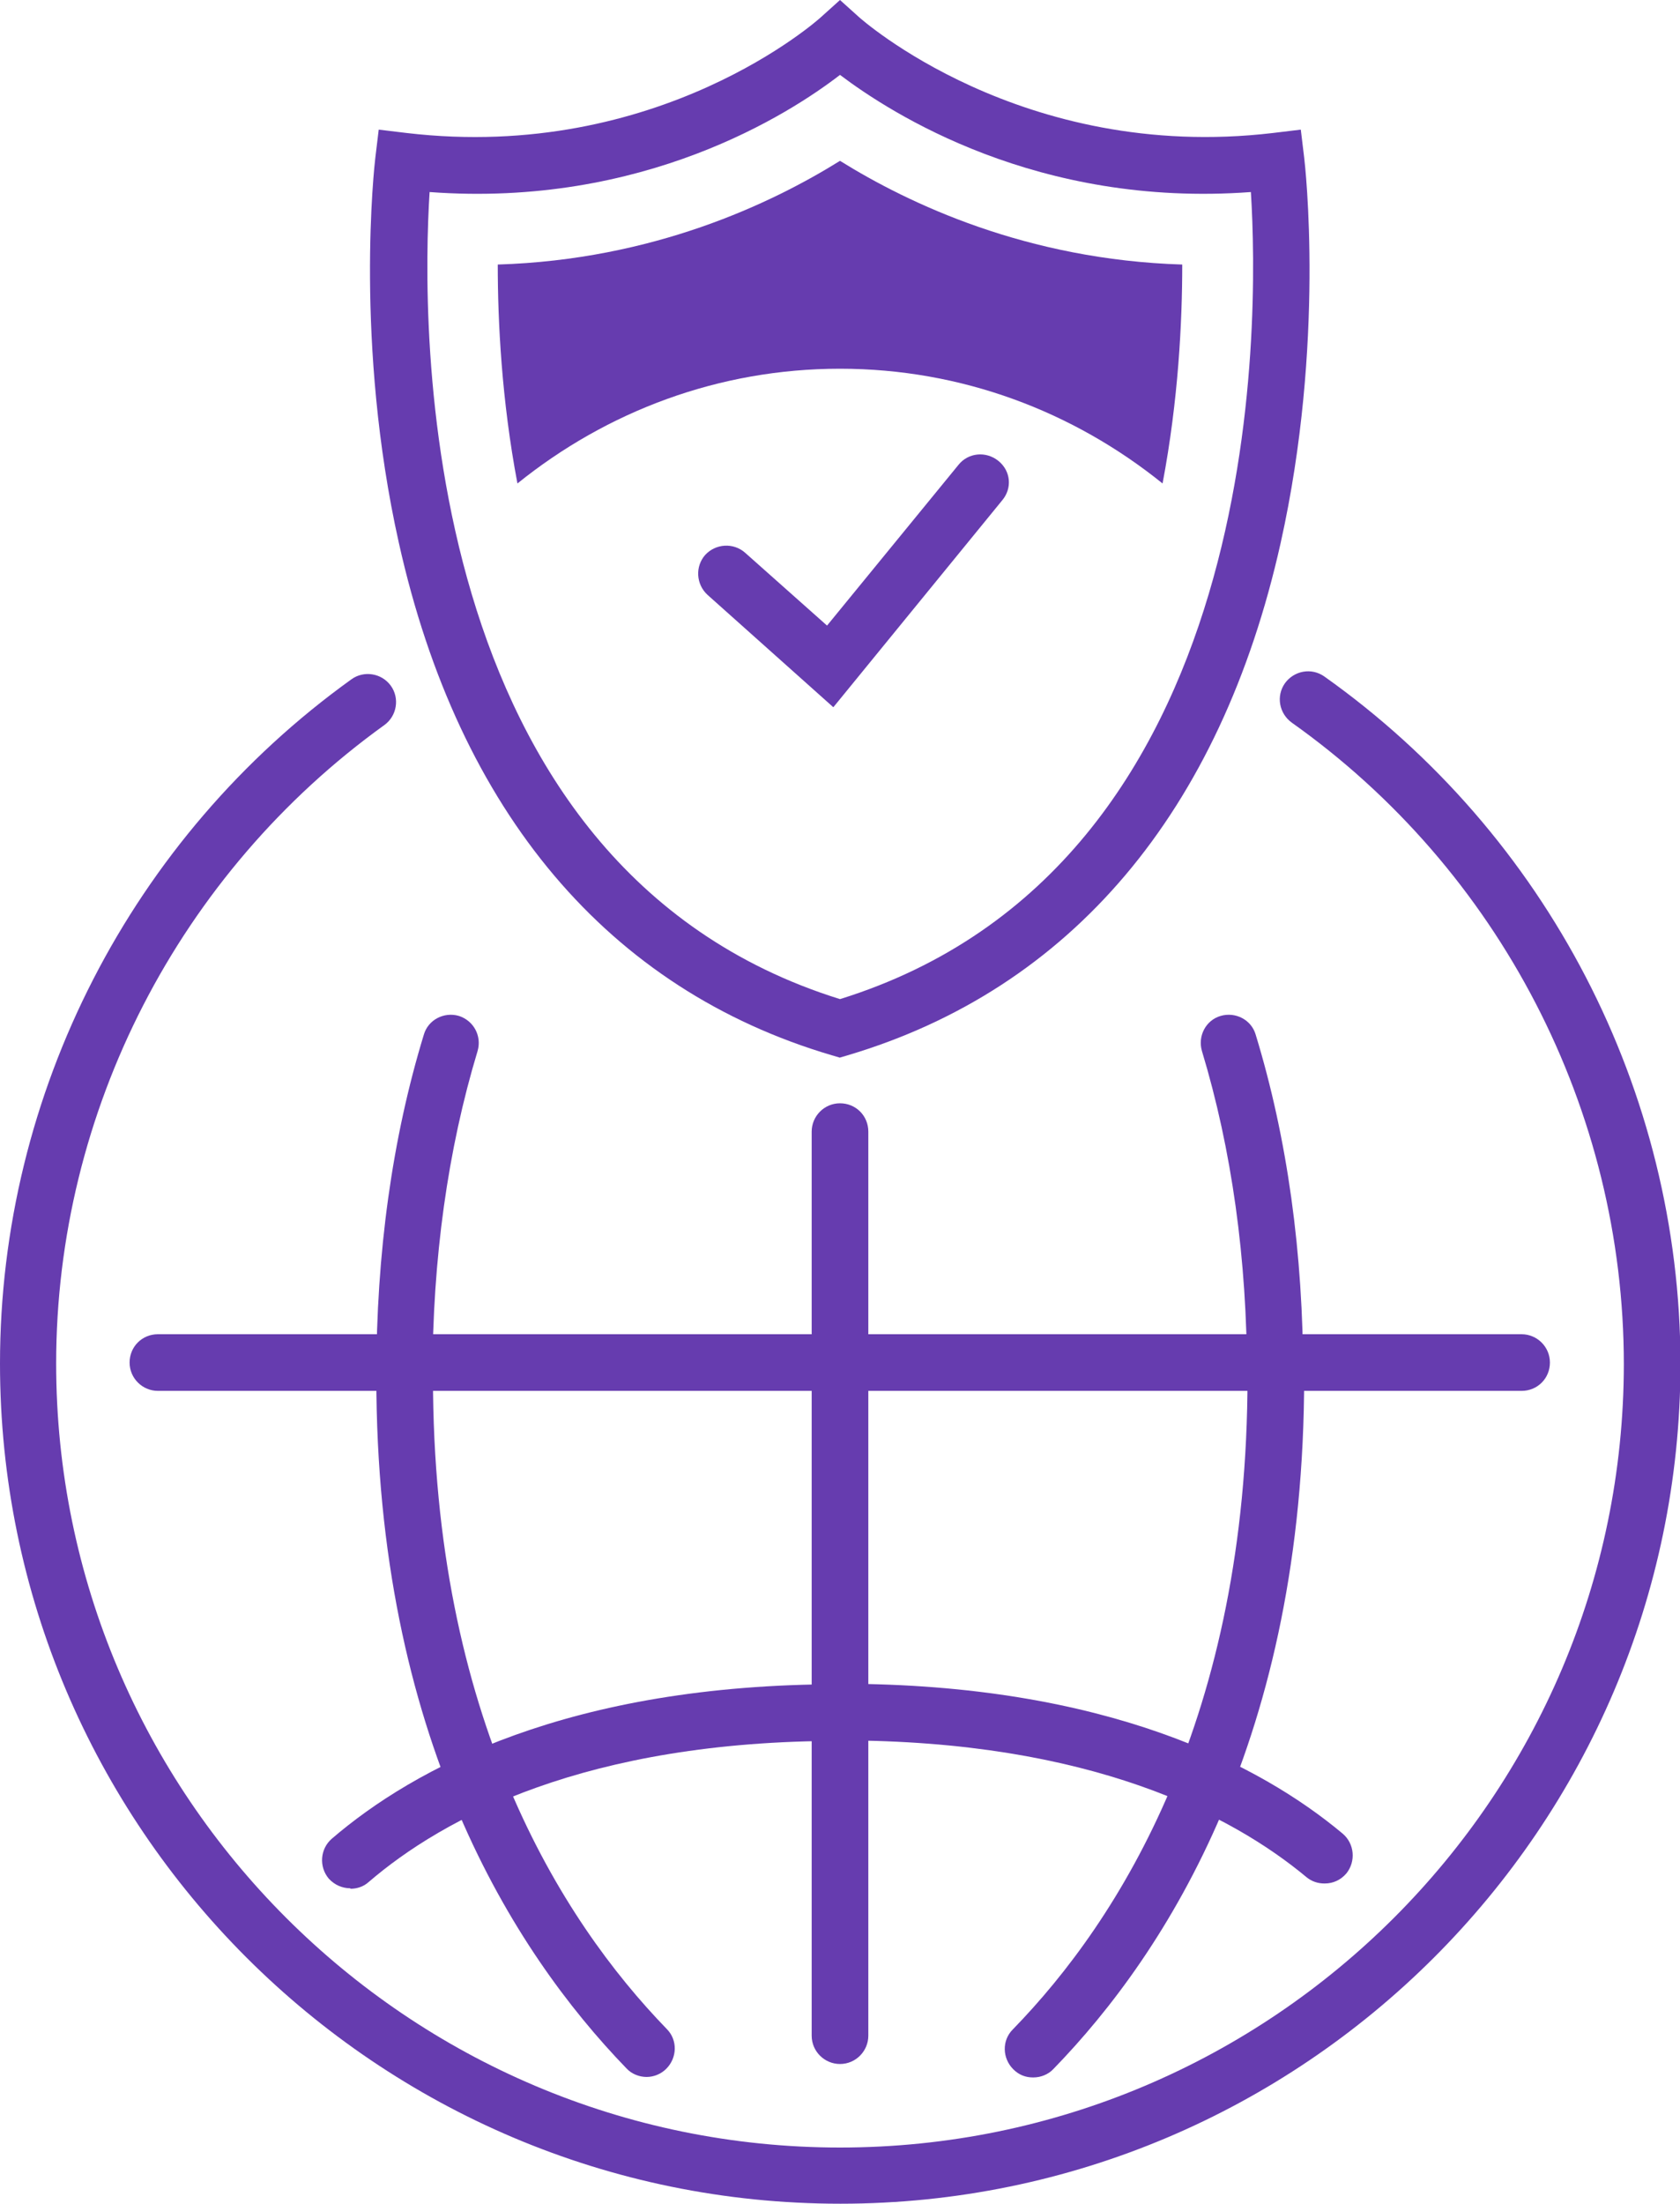
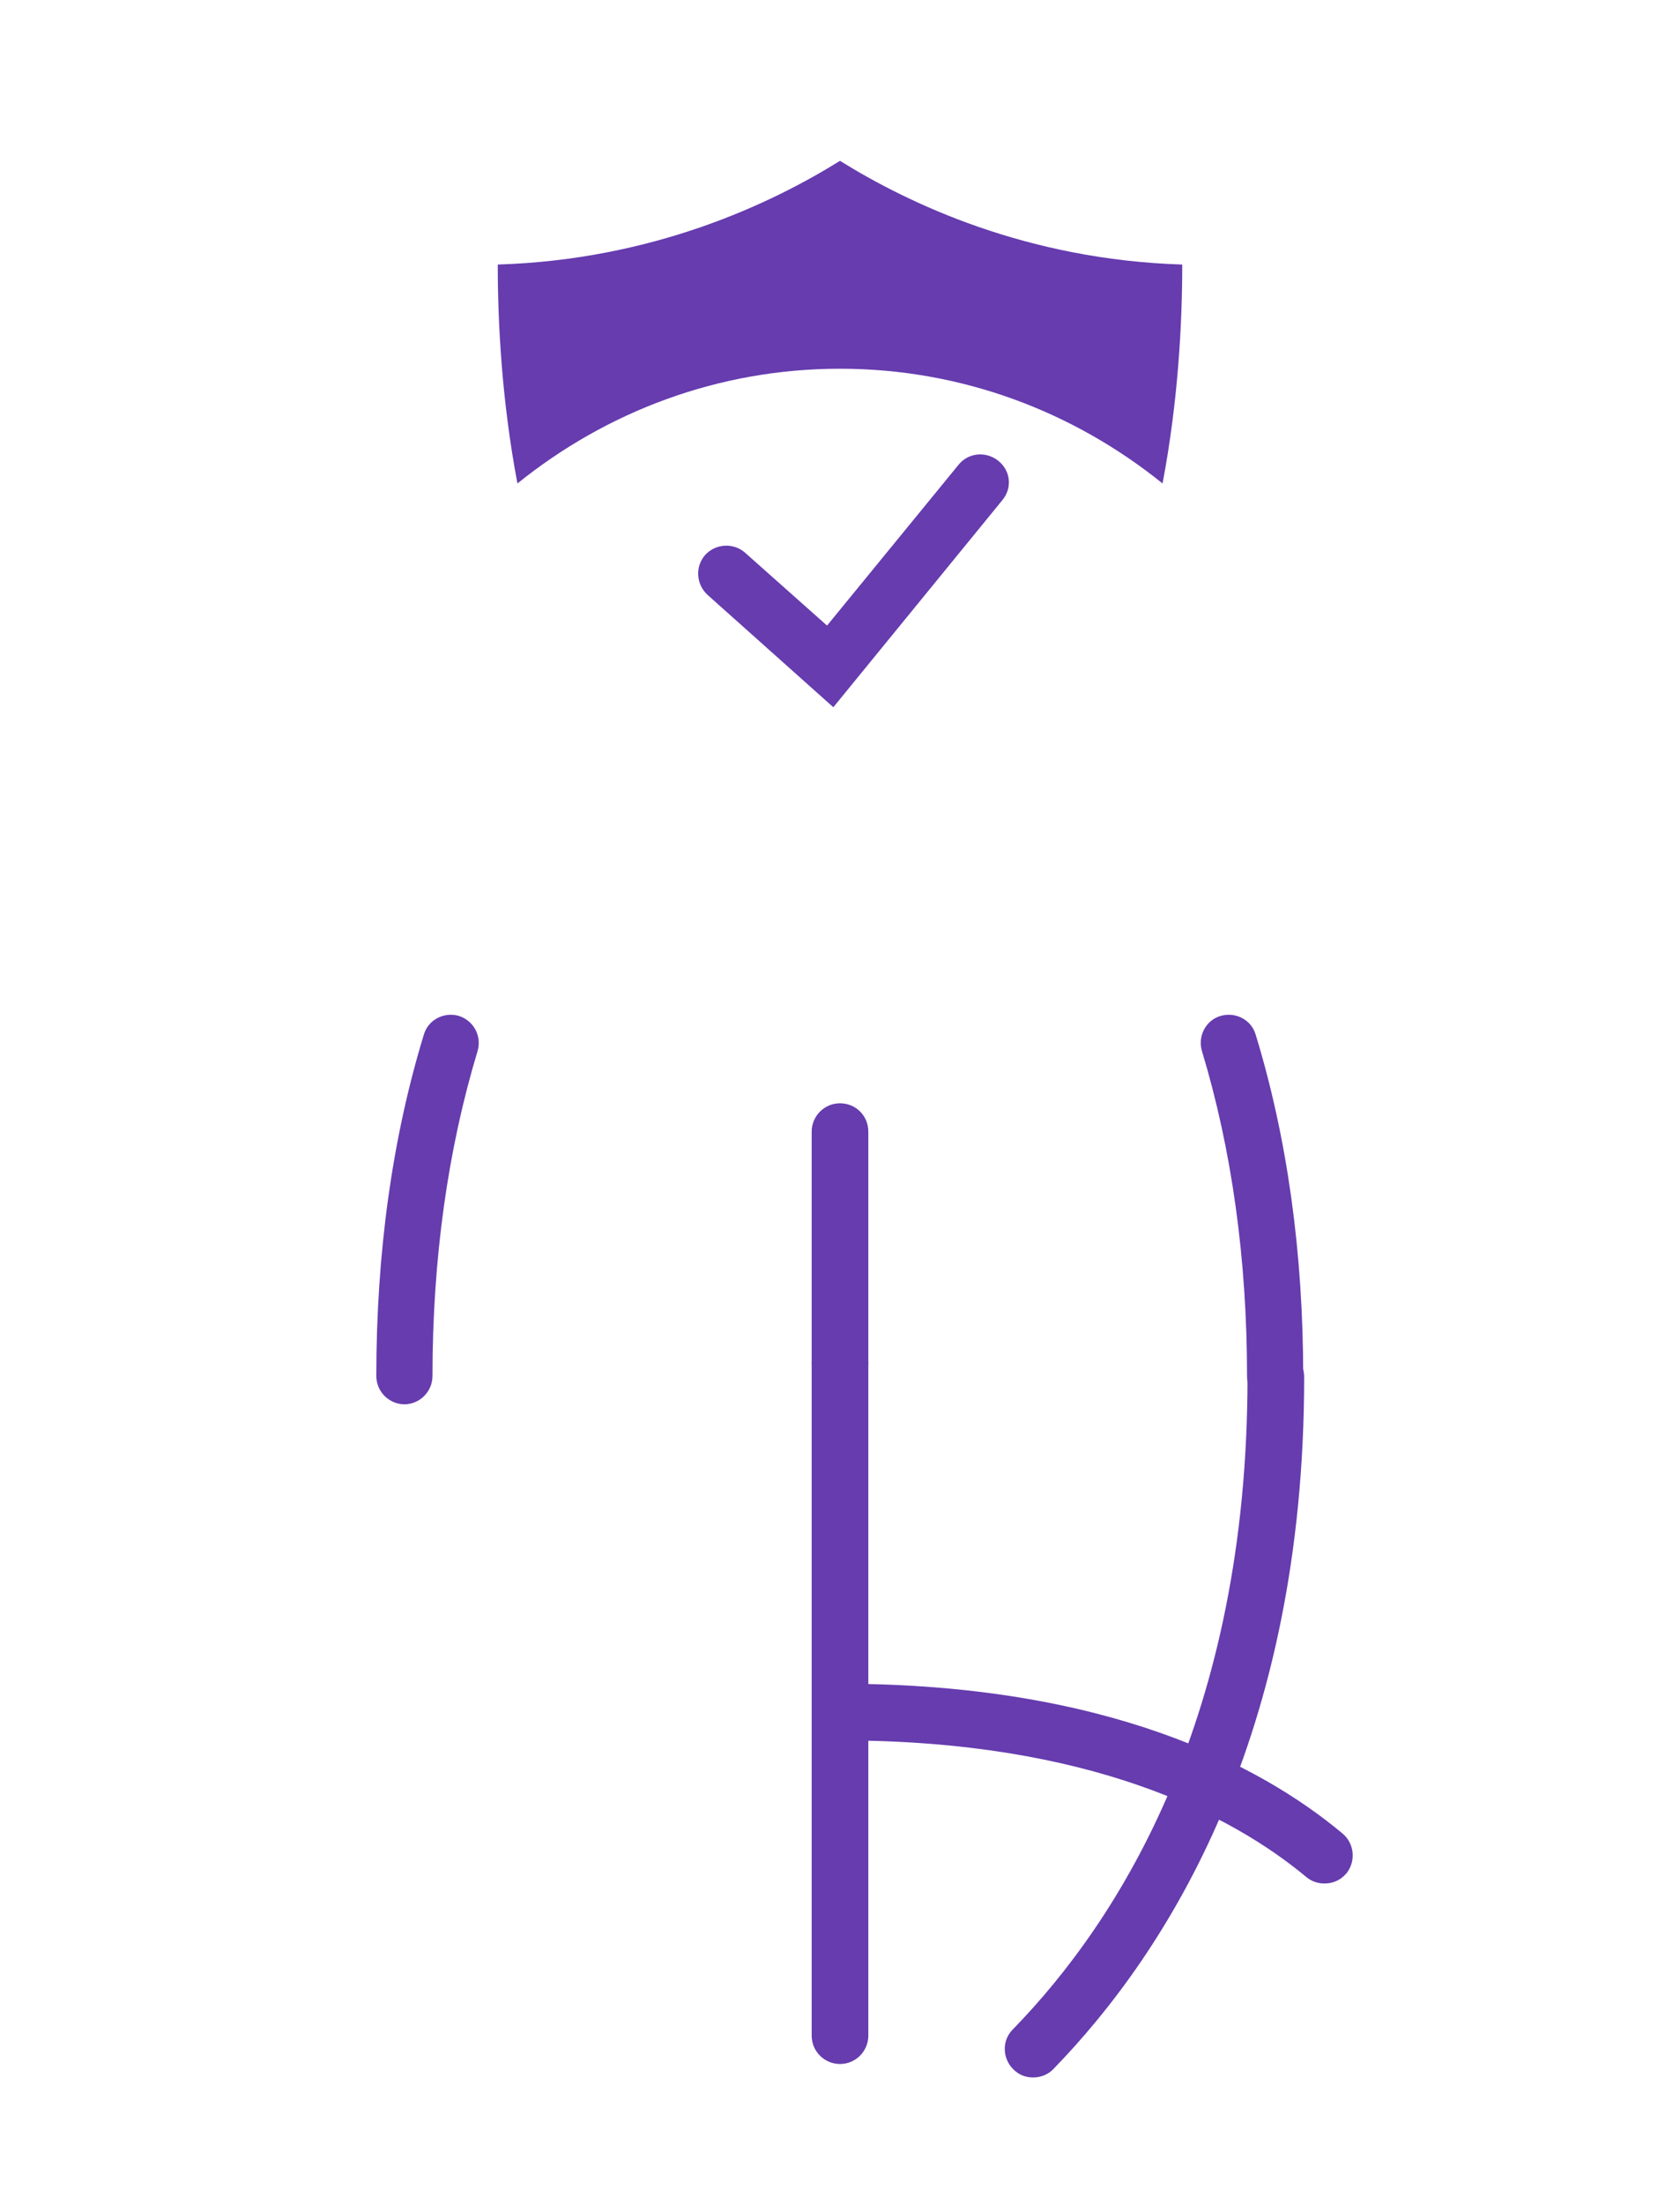
<svg xmlns="http://www.w3.org/2000/svg" id="a" viewBox="0 0 35 45.9">
  <defs>
    <style>.b{fill:#663caf;}</style>
  </defs>
  <g>
-     <path class="b" d="M31.7,28.97H3.29c-.32,0-.59-.26-.59-.59s.26-.59,.59-.59H31.7c.32,0,.59,.26,.59,.59s-.26,.59-.59,.59Z" />
    <path class="b" d="M17.5,28.99c-.32,0-.59-.26-.59-.59v-4.83c0-.32,.26-.59,.59-.59s.59,.26,.59,.59v4.83c0,.32-.26,.59-.59,.59Z" />
    <path class="b" d="M17.5,42.99c-.32,0-.59-.26-.59-.59v-14.02c0-.32,.26-.59,.59-.59s.59,.26,.59,.59v14.02c0,.32-.26,.59-.59,.59Z" />
-     <path class="b" d="M17.5,45.9C7.85,45.9,0,38.05,0,28.4c0-5.63,2.74-10.96,7.32-14.25,.26-.19,.63-.13,.82,.13,.19,.26,.13,.63-.13,.82C3.73,18.18,1.17,23.15,1.17,28.4c0,9,7.32,16.33,16.33,16.33s16.32-7.32,16.33-16.31c0-5.3-2.59-10.3-6.92-13.37-.26-.19-.33-.55-.14-.82,.19-.26,.55-.33,.82-.14,4.64,3.29,7.41,8.63,7.42,14.3h0v.02h0v.02c-.02,9.64-7.86,17.47-17.5,17.47Z" />
    <g>
      <path class="b" d="M8.43,29.25c-.32,0-.59-.26-.59-.59,0-2.56,.33-4.95,.99-7.11,.09-.31,.42-.48,.73-.39,.31,.1,.48,.42,.39,.73-.62,2.05-.94,4.33-.94,6.77,0,.32-.26,.59-.59,.59Z" />
      <path class="b" d="M26.57,29.25c-.32,0-.59-.26-.59-.59,0-2.44-.32-4.72-.94-6.77-.09-.31,.08-.64,.39-.73,.31-.09,.64,.08,.73,.39,.66,2.16,.99,4.55,.99,7.11,0,.32-.26,.59-.59,.59Z" />
      <path class="b" d="M21.52,43.27c-.15,0-.29-.05-.41-.17-.23-.23-.24-.6-.01-.83,2.23-2.29,4.89-6.51,4.89-13.59,0-.32,.26-.59,.59-.59s.59,.26,.59,.59c0,7.48-2.84,11.96-5.22,14.41-.11,.12-.27,.18-.42,.18Z" />
-       <path class="b" d="M13.47,43.26c-.15,0-.31-.06-.42-.18-2.37-2.45-5.21-6.93-5.21-14.4,0-.32,.26-.59,.59-.59s.59,.26,.59,.59c0,7.07,2.65,11.29,4.87,13.58,.23,.23,.22,.6-.01,.83-.11,.11-.26,.17-.41,.17Z" />
    </g>
    <g>
-       <path class="b" d="M27.59,39.23c-.13,0-.26-.04-.37-.13-1.56-1.3-4.52-2.85-9.71-2.85-.32,0-.59-.26-.59-.59s.26-.59,.59-.59c5.54,0,8.75,1.69,10.46,3.12,.25,.21,.28,.58,.08,.83-.12,.14-.28,.21-.45,.21Z" />
-       <path class="b" d="M7.3,39.33c-.17,0-.33-.07-.45-.2-.21-.25-.18-.62,.06-.83,1.71-1.47,4.94-3.22,10.59-3.22,.32,0,.59,.26,.59,.59s-.26,.59-.59,.59c-5.29,0-8.26,1.6-9.82,2.94-.11,.1-.25,.14-.38,.14Z" />
+       <path class="b" d="M27.59,39.23c-.13,0-.26-.04-.37-.13-1.56-1.3-4.52-2.85-9.71-2.85-.32,0-.59-.26-.59-.59s.26-.59,.59-.59c5.54,0,8.75,1.69,10.46,3.12,.25,.21,.28,.58,.08,.83-.12,.14-.28,.21-.45,.21" />
    </g>
  </g>
  <path class="b" d="M17.36,14.73l-2.62-2.34c-.24-.22-.26-.59-.05-.83,.22-.24,.59-.26,.83-.05l1.71,1.52,2.74-3.35c.2-.25,.57-.29,.83-.08s.29,.57,.08,.82l-3.51,4.3Z" />
-   <path class="b" d="M17.5,22.03l-.17-.05c-4.65-1.37-7.77-5.06-9.02-10.67-.93-4.16-.51-7.87-.49-8.03l.07-.58,.58,.07C13.73,3.39,17.07,.39,17.1,.36l.4-.36,.4,.36s3.37,3.03,8.62,2.41l.58-.07,.07,.58c.02,.16,.44,3.86-.49,8.03-1.25,5.6-4.37,9.29-9.02,10.67l-.17,.05ZM8.95,4c-.17,2.69-.34,14.04,8.55,16.81,8.9-2.77,8.73-14.12,8.56-16.81-4.45,.33-7.5-1.64-8.56-2.44-1.05,.81-4.1,2.77-8.55,2.44Z" />
  <path class="b" d="M17.5,7.68c2.53,0,4.86,.89,6.72,2.39,.33-1.74,.41-3.37,.41-4.56-3.24-.1-5.7-1.27-7.13-2.16-1.43,.89-3.89,2.06-7.13,2.16,0,1.19,.08,2.82,.41,4.56,1.86-1.5,4.19-2.39,6.72-2.39Z" />
</svg>